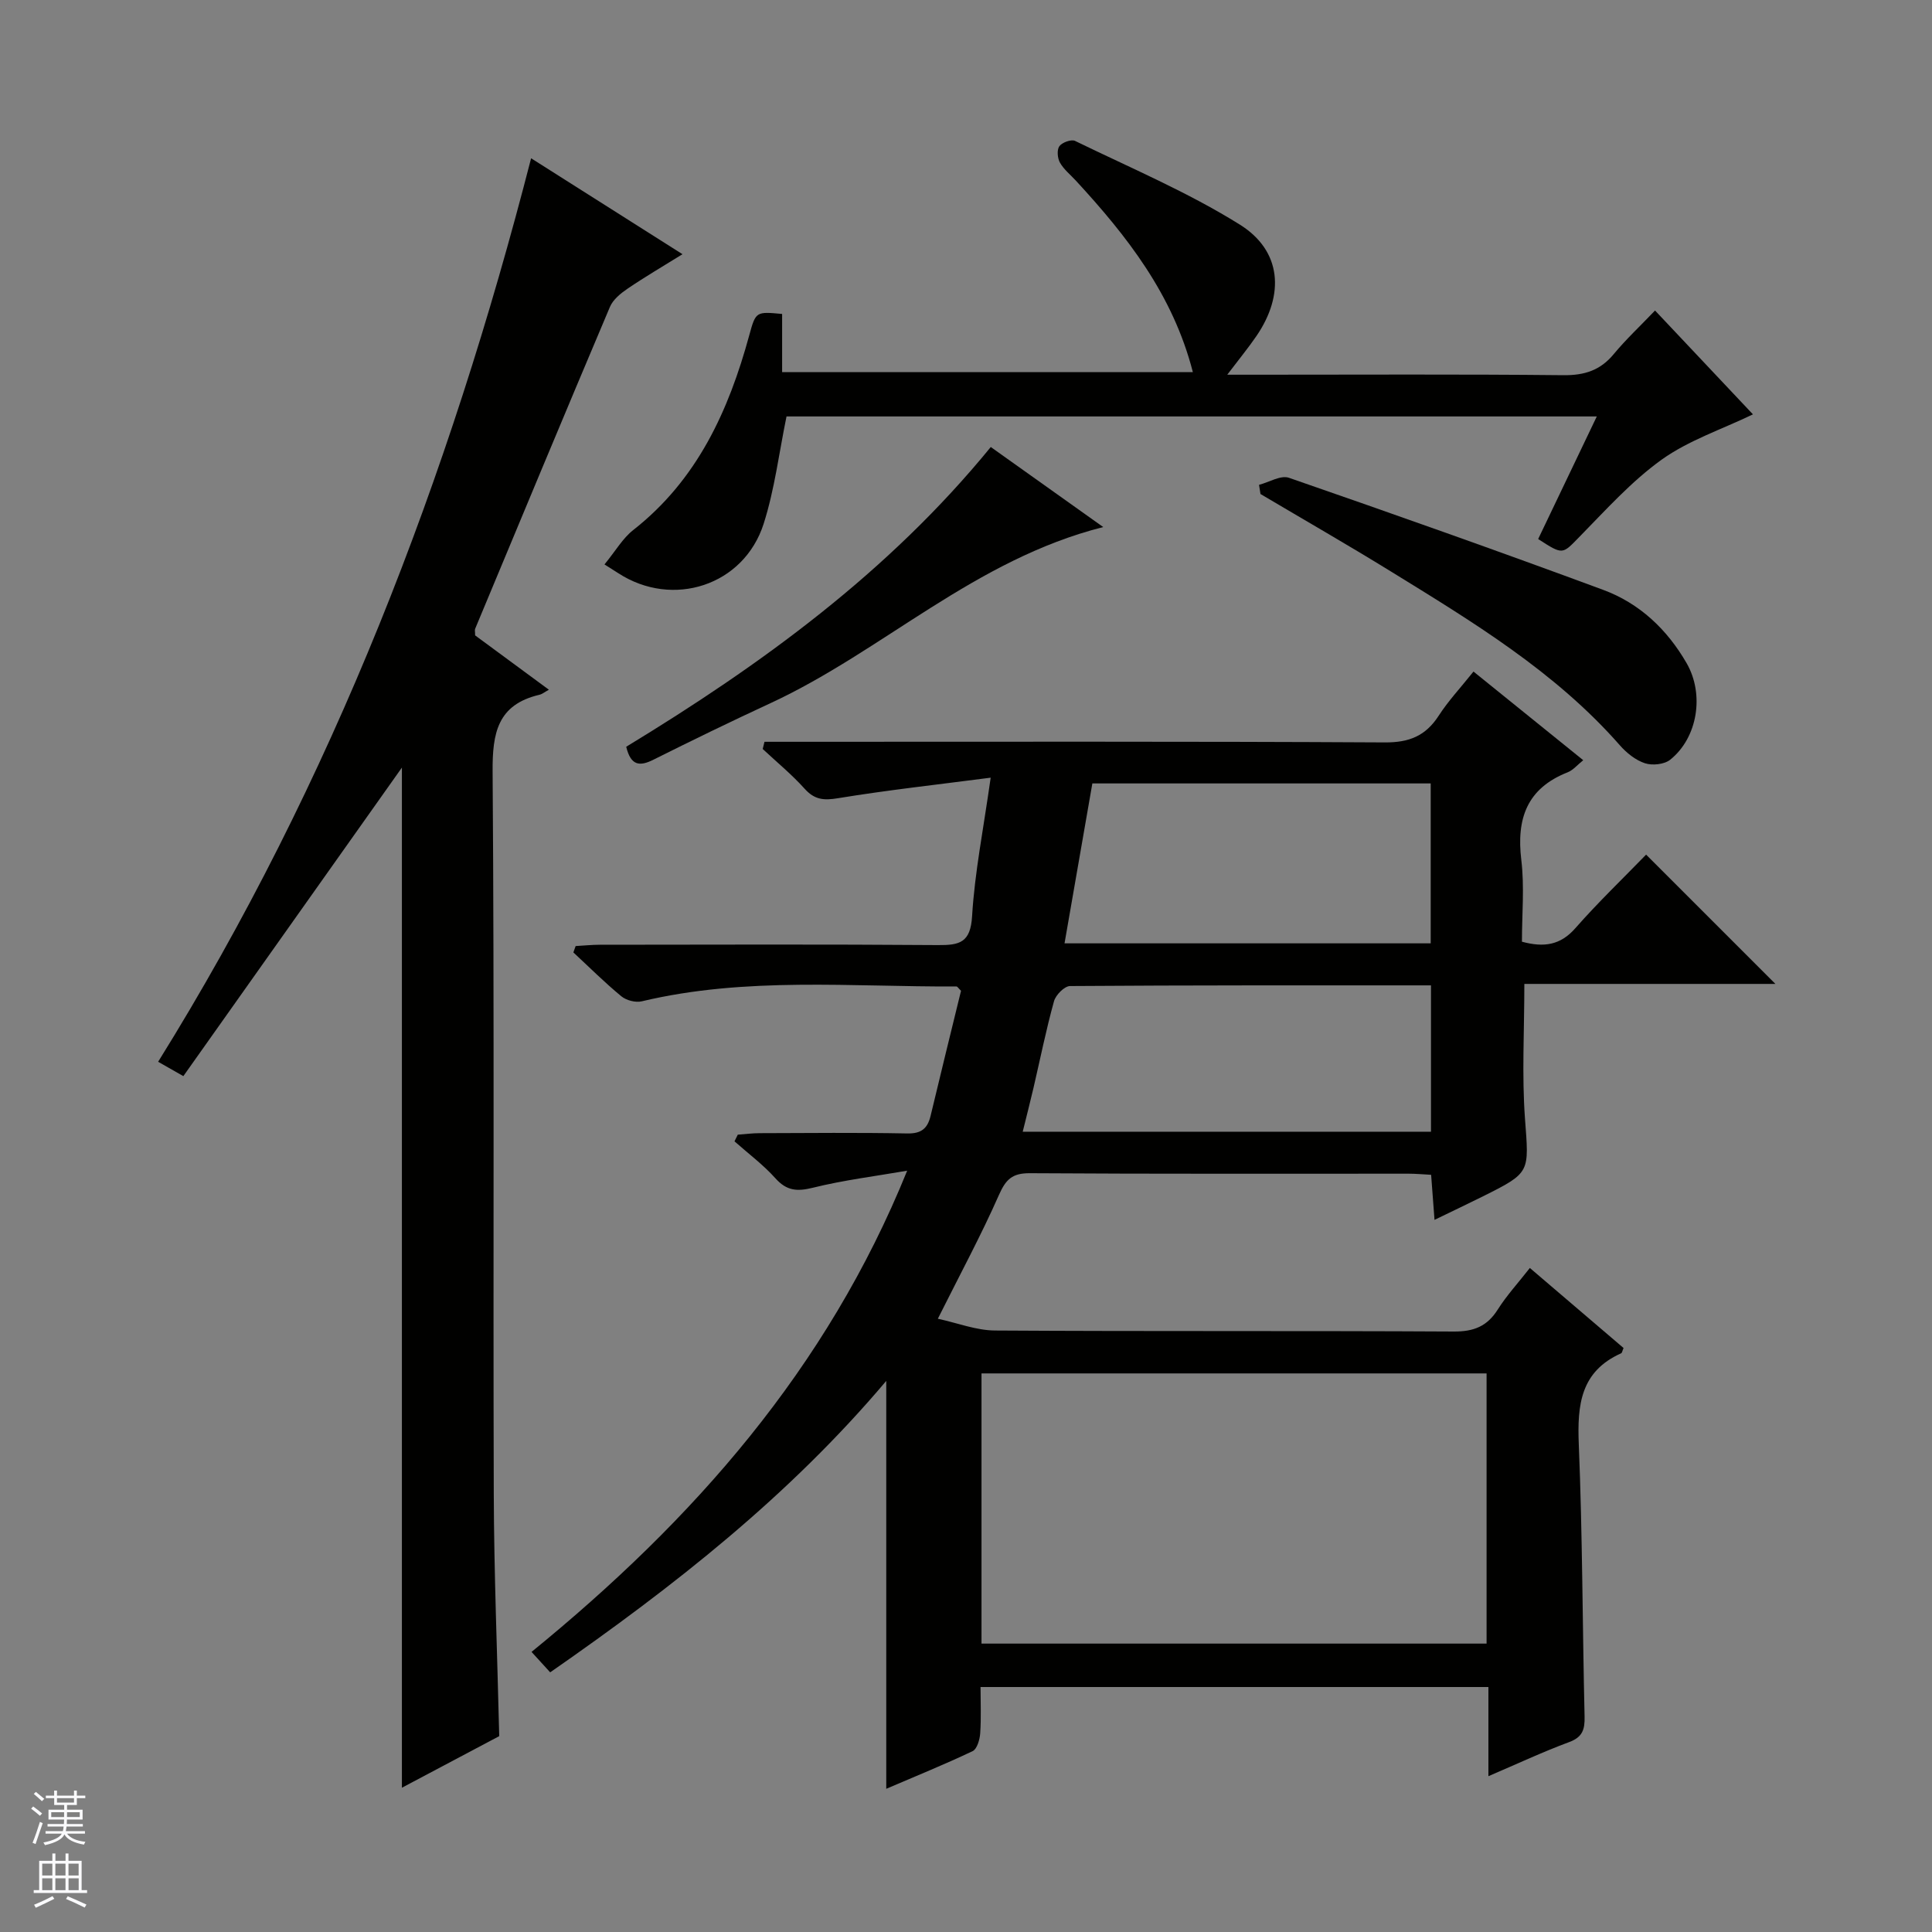
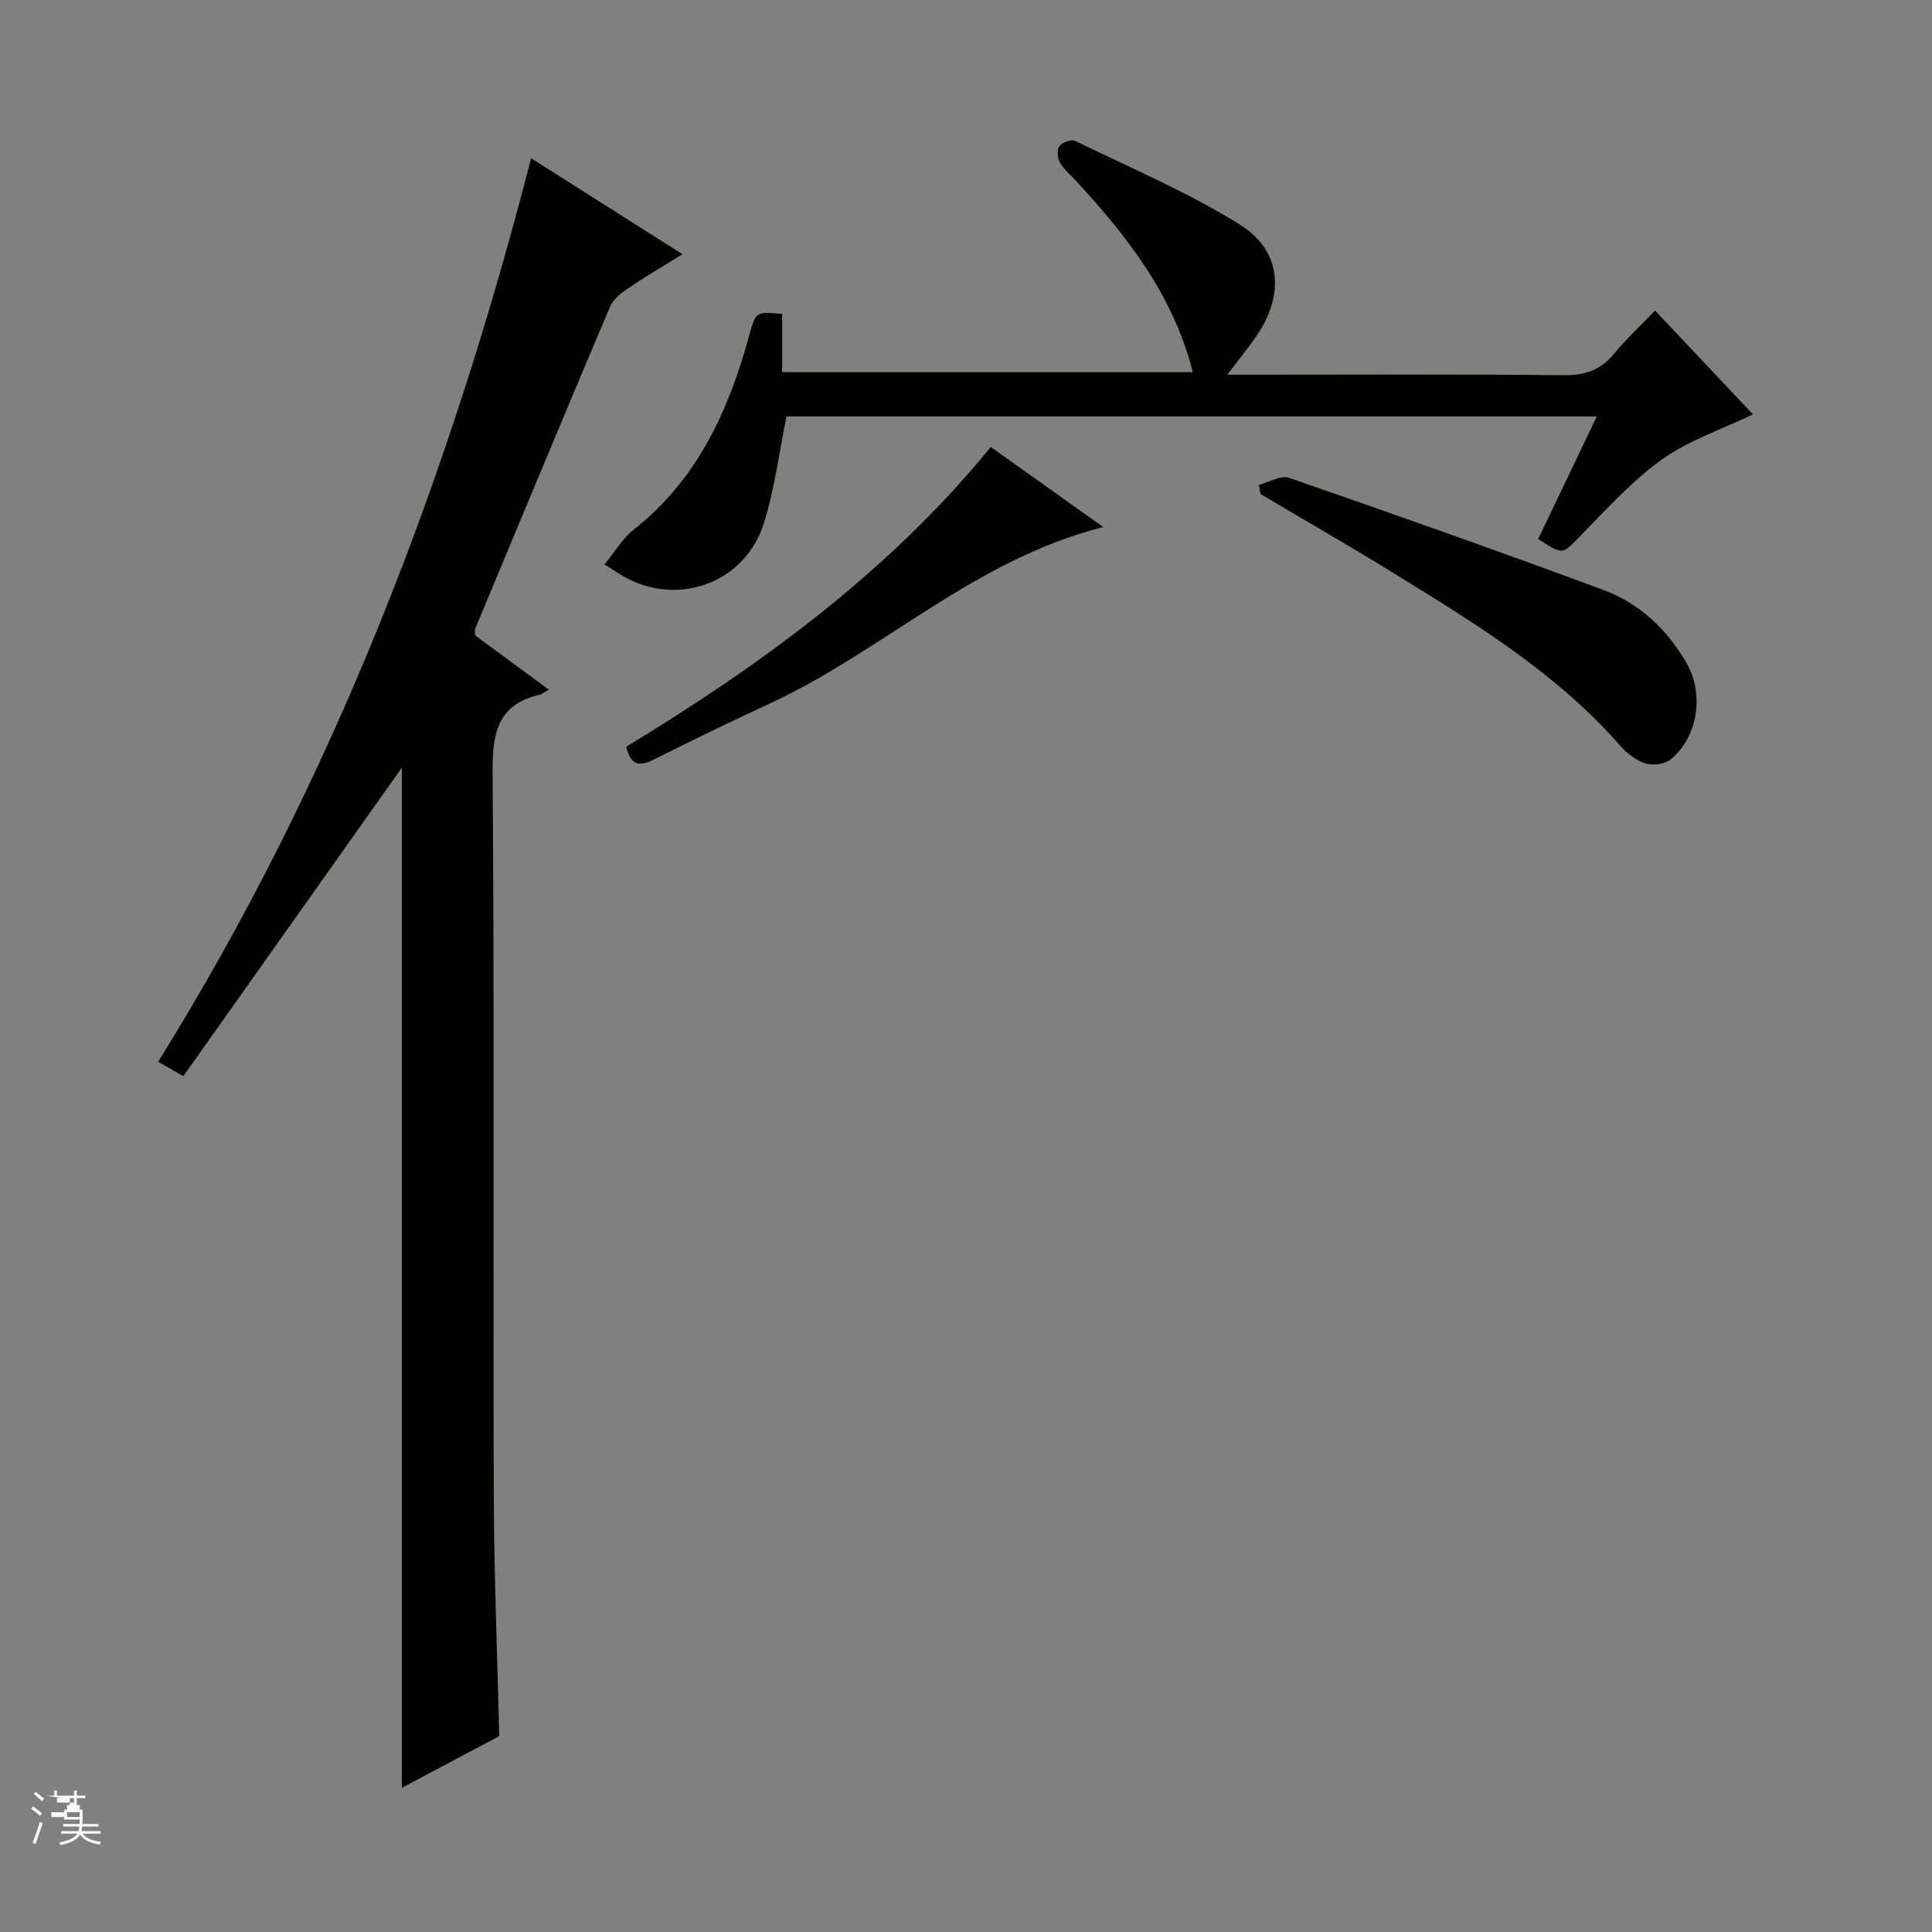
<svg xmlns="http://www.w3.org/2000/svg" enable-background="new 0 0 400 400" viewBox="0 0 400 400">
  <rect x="0" y="0" width="400" height="400" fill="#808080" stroke="none" />
  <g fill="#010100">
-     <path d="m316.74 262.52c6.61 5.65 13.03 11.13 19.4 16.57-.25.57-.3 1.01-.51 1.1-8.38 3.75-9.09 10.65-8.76 18.8.77 18.79.76 37.61 1.2 56.41.06 2.65-.4 4.25-3.19 5.28-5.43 2.01-10.68 4.48-16.72 7.06 0-6.48 0-12.34 0-18.46-35.15 0-69.75 0-105.15 0 0 3.11.15 6.36-.07 9.59-.09 1.29-.65 3.24-1.56 3.68-5.8 2.76-11.76 5.17-17.89 7.8 0-28.26 0-55.94 0-84.45-20.03 23.72-43.81 42.43-69.58 60.34-1.17-1.28-2.33-2.56-3.86-4.23 33.54-27.34 61.14-58.57 77.77-99.63-6.52 1.13-13.12 1.94-19.53 3.53-3.29.81-5.43.64-7.76-1.97-2.52-2.81-5.62-5.11-8.46-7.64.23-.46.46-.92.68-1.38 1.53-.11 3.05-.31 4.58-.31 10.16-.03 20.33-.14 30.49.06 2.92.06 4.22-1.02 4.85-3.65 2.08-8.7 4.22-17.39 6.3-25.89-.53-.51-.74-.89-.95-.89-21.75.1-43.61-2.06-65.14 3.07-1.29.31-3.21-.19-4.24-1.04-3.46-2.85-6.64-6.03-9.93-9.08.16-.44.32-.88.47-1.32 1.67-.09 3.34-.27 5.02-.27 23.33-.02 46.65-.11 69.98.07 4.52.04 6.75-.52 7.08-5.97.54-9.06 2.35-18.05 3.85-28.69-11.05 1.44-21.37 2.57-31.6 4.25-2.96.49-4.86.33-6.92-1.96-2.66-2.96-5.77-5.51-8.68-8.23.12-.5.24-.99.37-1.49h5.49c40.99 0 81.98-.1 122.96.13 5.06.03 8.45-1.37 11.15-5.55 1.97-3.05 4.49-5.74 7.19-9.12 7.62 6.15 15.06 12.16 22.72 18.35-1.21.97-2.09 2.06-3.23 2.51-8.45 3.33-10.62 9.61-9.59 18.15.67 5.55.13 11.24.13 16.92 4.56 1.23 7.97.73 11.07-2.81 4.72-5.37 9.9-10.33 14.64-15.22 9.1 9.1 17.79 17.79 26.77 26.77-17.22 0-34.52 0-51.98 0 0 9.71-.53 18.84.13 27.87.82 11.17 1.25 11.15-8.68 16.1-3.09 1.54-6.2 3.01-10.05 4.88-.26-3.42-.47-6.26-.7-9.33-1.69-.09-3.15-.23-4.61-.23-26.16-.01-52.32.07-78.48-.1-3.64-.02-4.96 1.28-6.38 4.48-3.68 8.34-8.03 16.39-12.66 25.65 4.07.88 7.96 2.42 11.86 2.44 31.66.2 63.31.03 94.97.21 4.13.02 6.89-1.07 9.09-4.55 1.84-2.91 4.22-5.5 6.65-8.61zm-8.96 21.83c-35.11 0-69.81 0-104.57 0v55.94h104.57c0-18.73 0-37.16 0-55.94zm-11.51-50.04c0-10.41 0-20.17 0-30.3-25.12 0-49.93-.04-74.73.14-1.15.01-2.96 1.84-3.32 3.14-1.64 5.91-2.85 11.94-4.24 17.92-.69 2.96-1.45 5.9-2.24 9.11 28.62-.01 56.39-.01 84.53-.01zm-.06-39c0-11.29 0-22.16 0-33.11-23.49 0-46.6 0-70.05 0-1.92 11.01-3.81 21.88-5.76 33.11z" />
    <path d="m109.96 32.77c10.56 6.69 20.65 13.08 31.34 19.86-4.01 2.49-7.77 4.69-11.36 7.13-1.43.97-3.02 2.26-3.66 3.78-9.39 22.17-18.64 44.41-27.9 66.63-.12.28-.01.65-.01 1.38 4.71 3.47 9.65 7.1 15.27 11.25-.86.47-1.38.91-1.98 1.05-8.64 2.04-9.73 7.89-9.67 15.9.37 49.81.09 99.63.24 149.44.05 16.61.73 33.22 1.13 50.26-6.36 3.37-13.07 6.92-20.15 10.68 0-70.73 0-141 0-211.21-14.97 21.14-30.05 42.42-45.25 63.88-2.32-1.32-3.56-2.02-5.22-2.97 36.14-58.09 60.21-120.91 77.22-187.06z" />
    <path d="m246.97 77.05c-4.14-16.11-13.67-28.2-24.23-39.66-1.13-1.22-2.49-2.31-3.29-3.72-.52-.92-.66-2.65-.12-3.4.56-.78 2.47-1.47 3.24-1.1 11.48 5.59 23.34 10.6 34.12 17.33 8.7 5.43 9.29 14.52 3.45 23.06-1.67 2.44-3.56 4.74-6.05 8.02h6.14c21.16 0 42.32-.12 63.47.1 4.36.04 7.63-1 10.41-4.37 2.53-3.05 5.45-5.78 8.55-9.02 7.12 7.55 13.81 14.65 20.27 21.5-6.48 3.12-13.3 5.37-18.88 9.36-6.28 4.5-11.58 10.43-17.04 15.99-3.56 3.63-3.35 3.83-8.55.46 3.98-8.32 8.01-16.74 12.14-25.38-56.03 0-111.92 0-167.76 0-1.54 7.47-2.45 15.06-4.73 22.21-4.1 12.82-18.83 17.56-30.09 10.25-.84-.55-1.69-1.08-2.87-1.82 2.34-2.85 3.79-5.43 5.94-7.11 13.26-10.39 19.77-24.7 24.05-40.39 1.33-4.88 1.41-4.86 6.79-4.36v12.05z" />
    <path d="m260.67 100.38c2.08-.54 4.5-2.05 6.19-1.46 21.75 7.53 43.46 15.21 65.05 23.2 7.53 2.78 13.24 8.17 17.29 15.19 3.69 6.4 2.33 15.39-3.4 19.98-1.22.98-3.7 1.24-5.24.73-1.94-.64-3.81-2.14-5.19-3.72-13.39-15.25-30.5-25.57-47.49-36.04-8.88-5.47-17.93-10.66-26.91-15.98-.1-.64-.2-1.27-.3-1.9z" />
    <path d="m205.13 92.55c7.35 5.23 14.85 10.57 23.28 16.57-26.66 6.75-45.57 25.65-68.86 36.45-8.15 3.77-16.23 7.7-24.25 11.71-2.85 1.43-4.69 1.29-5.65-2.67 27.89-16.96 54.27-36.09 75.48-62.06z" />
  </g>
-   <path d="m6.45 374.46.42-.45c.65.47 1.27.95 1.85 1.44l-.45.49c-.66-.56-1.26-1.06-1.83-1.48m.93 7.33-.63-.26c.55-1.36 1.05-2.8 1.52-4.33.19.1.38.19.59.27-.46 1.29-.95 2.73-1.48 4.32m-.38-10.38.44-.42c.43.34 1.01.82 1.74 1.44l-.49.49c-.53-.51-1.09-1.01-1.69-1.51m2.5.35h1.72v-1.04h.59v1.04h3.52v-1.04h.59v1.04h1.75v.53h-1.75v1.42h-2.03v.97h3.22v2.03h-3.24c0 .35-.01.66-.03.93h3.32v.53h-3.37c-.03.27-.08.58-.15.94h3.96v.53h-3.71c.67.92 1.93 1.48 3.79 1.68-.13.24-.23.44-.29.59-2.13-.38-3.48-1.08-4.04-2.12-.43.97-1.77 1.72-4.03 2.23-.09-.19-.2-.37-.33-.55 2.1-.42 3.37-1.03 3.81-1.83h-3.36v-.53h3.58c.08-.29.13-.61.16-.94h-3.33v-.53h3.39c.02-.27.04-.58.04-.93h-3.23v-2.03h3.25v-.97h-2.07v-1.42h-1.73zm1.12 3.44v1h2.65c.01-.3.02-.44.01-.4v-.25-.35zm1.19-2h3.52v-.91h-3.52zm4.71 2h-2.63v.59c0 .15-.01.28-.01.4h2.64z" fill="#fafafc" />
-   <path d="m13.55 383.74h.63v1.52h2.72v6.07h1.13v.6h-11.05v-.6h1.13v-6.07h2.73v-1.52h.63v1.52h2.1v-1.52zm-2.68 8.83.38.56c-1.24.63-2.53 1.25-3.85 1.85-.1-.21-.21-.42-.34-.63 1.36-.55 2.63-1.15 3.81-1.78m-2.13-4.27h2.1v-2.45h-2.1zm0 3.04h2.1v-2.46h-2.1zm2.72-3.04h2.1v-2.45h-2.1zm0 3.04h2.1v-2.46h-2.1zm6.07 3.6c-1.41-.71-2.7-1.3-3.86-1.78l.35-.56c1.45.62 2.75 1.19 3.88 1.72zm-1.25-9.09h-2.1v2.45h2.1zm-2.09 5.49h2.1v-2.46h-2.1z" fill="#fafafc" />
+   <path d="m6.45 374.46.42-.45c.65.47 1.27.95 1.85 1.44l-.45.49c-.66-.56-1.26-1.06-1.83-1.48m.93 7.33-.63-.26c.55-1.36 1.05-2.8 1.52-4.33.19.1.38.19.59.27-.46 1.29-.95 2.73-1.48 4.32m-.38-10.38.44-.42c.43.34 1.01.82 1.74 1.44l-.49.49c-.53-.51-1.09-1.01-1.69-1.51m2.5.35h1.72v-1.04h.59v1.04h3.52v-1.04h.59v1.04h1.75v.53h-1.75v1.42h-2.03v.97h3.22v2.03c0 .35-.01.66-.03.93h3.32v.53h-3.37c-.03.27-.08.58-.15.94h3.96v.53h-3.71c.67.92 1.93 1.48 3.79 1.68-.13.24-.23.44-.29.59-2.13-.38-3.48-1.08-4.04-2.12-.43.97-1.77 1.72-4.03 2.23-.09-.19-.2-.37-.33-.55 2.1-.42 3.37-1.03 3.81-1.83h-3.36v-.53h3.58c.08-.29.13-.61.16-.94h-3.33v-.53h3.39c.02-.27.04-.58.04-.93h-3.23v-2.03h3.25v-.97h-2.07v-1.42h-1.73zm1.12 3.44v1h2.65c.01-.3.02-.44.01-.4v-.25-.35zm1.19-2h3.52v-.91h-3.52zm4.71 2h-2.63v.59c0 .15-.01.28-.01.4h2.64z" fill="#fafafc" />
</svg>